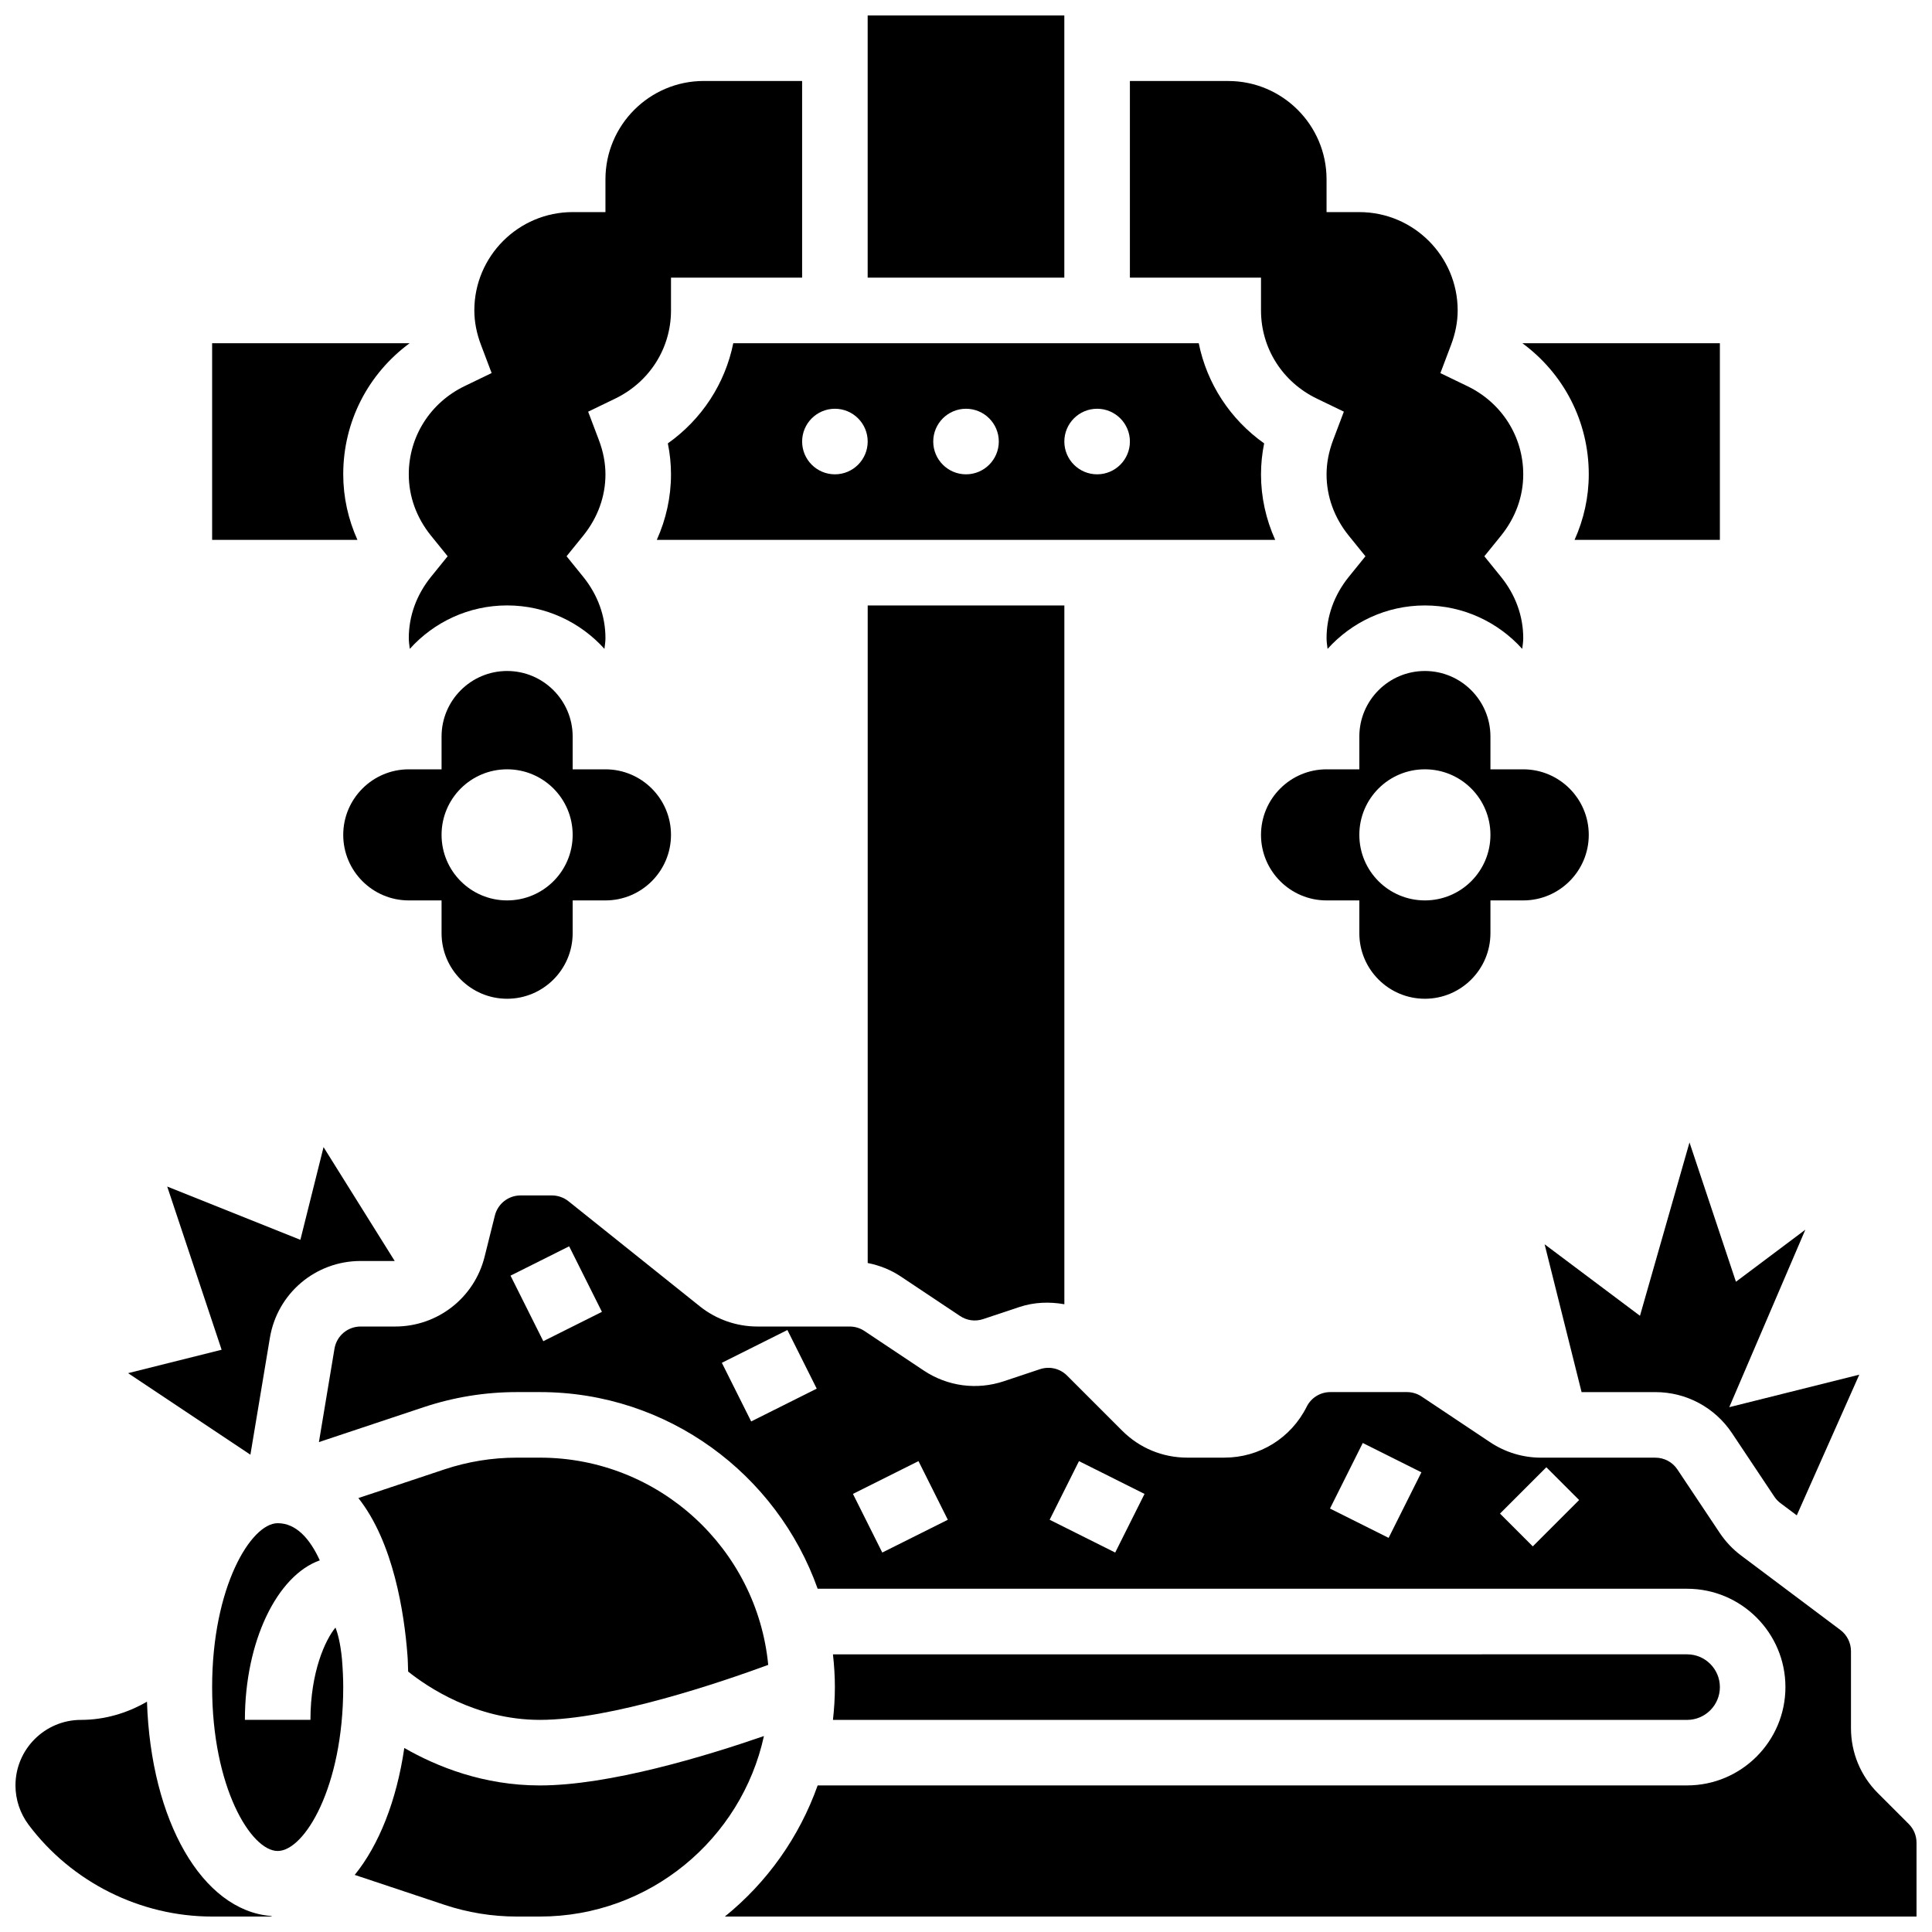
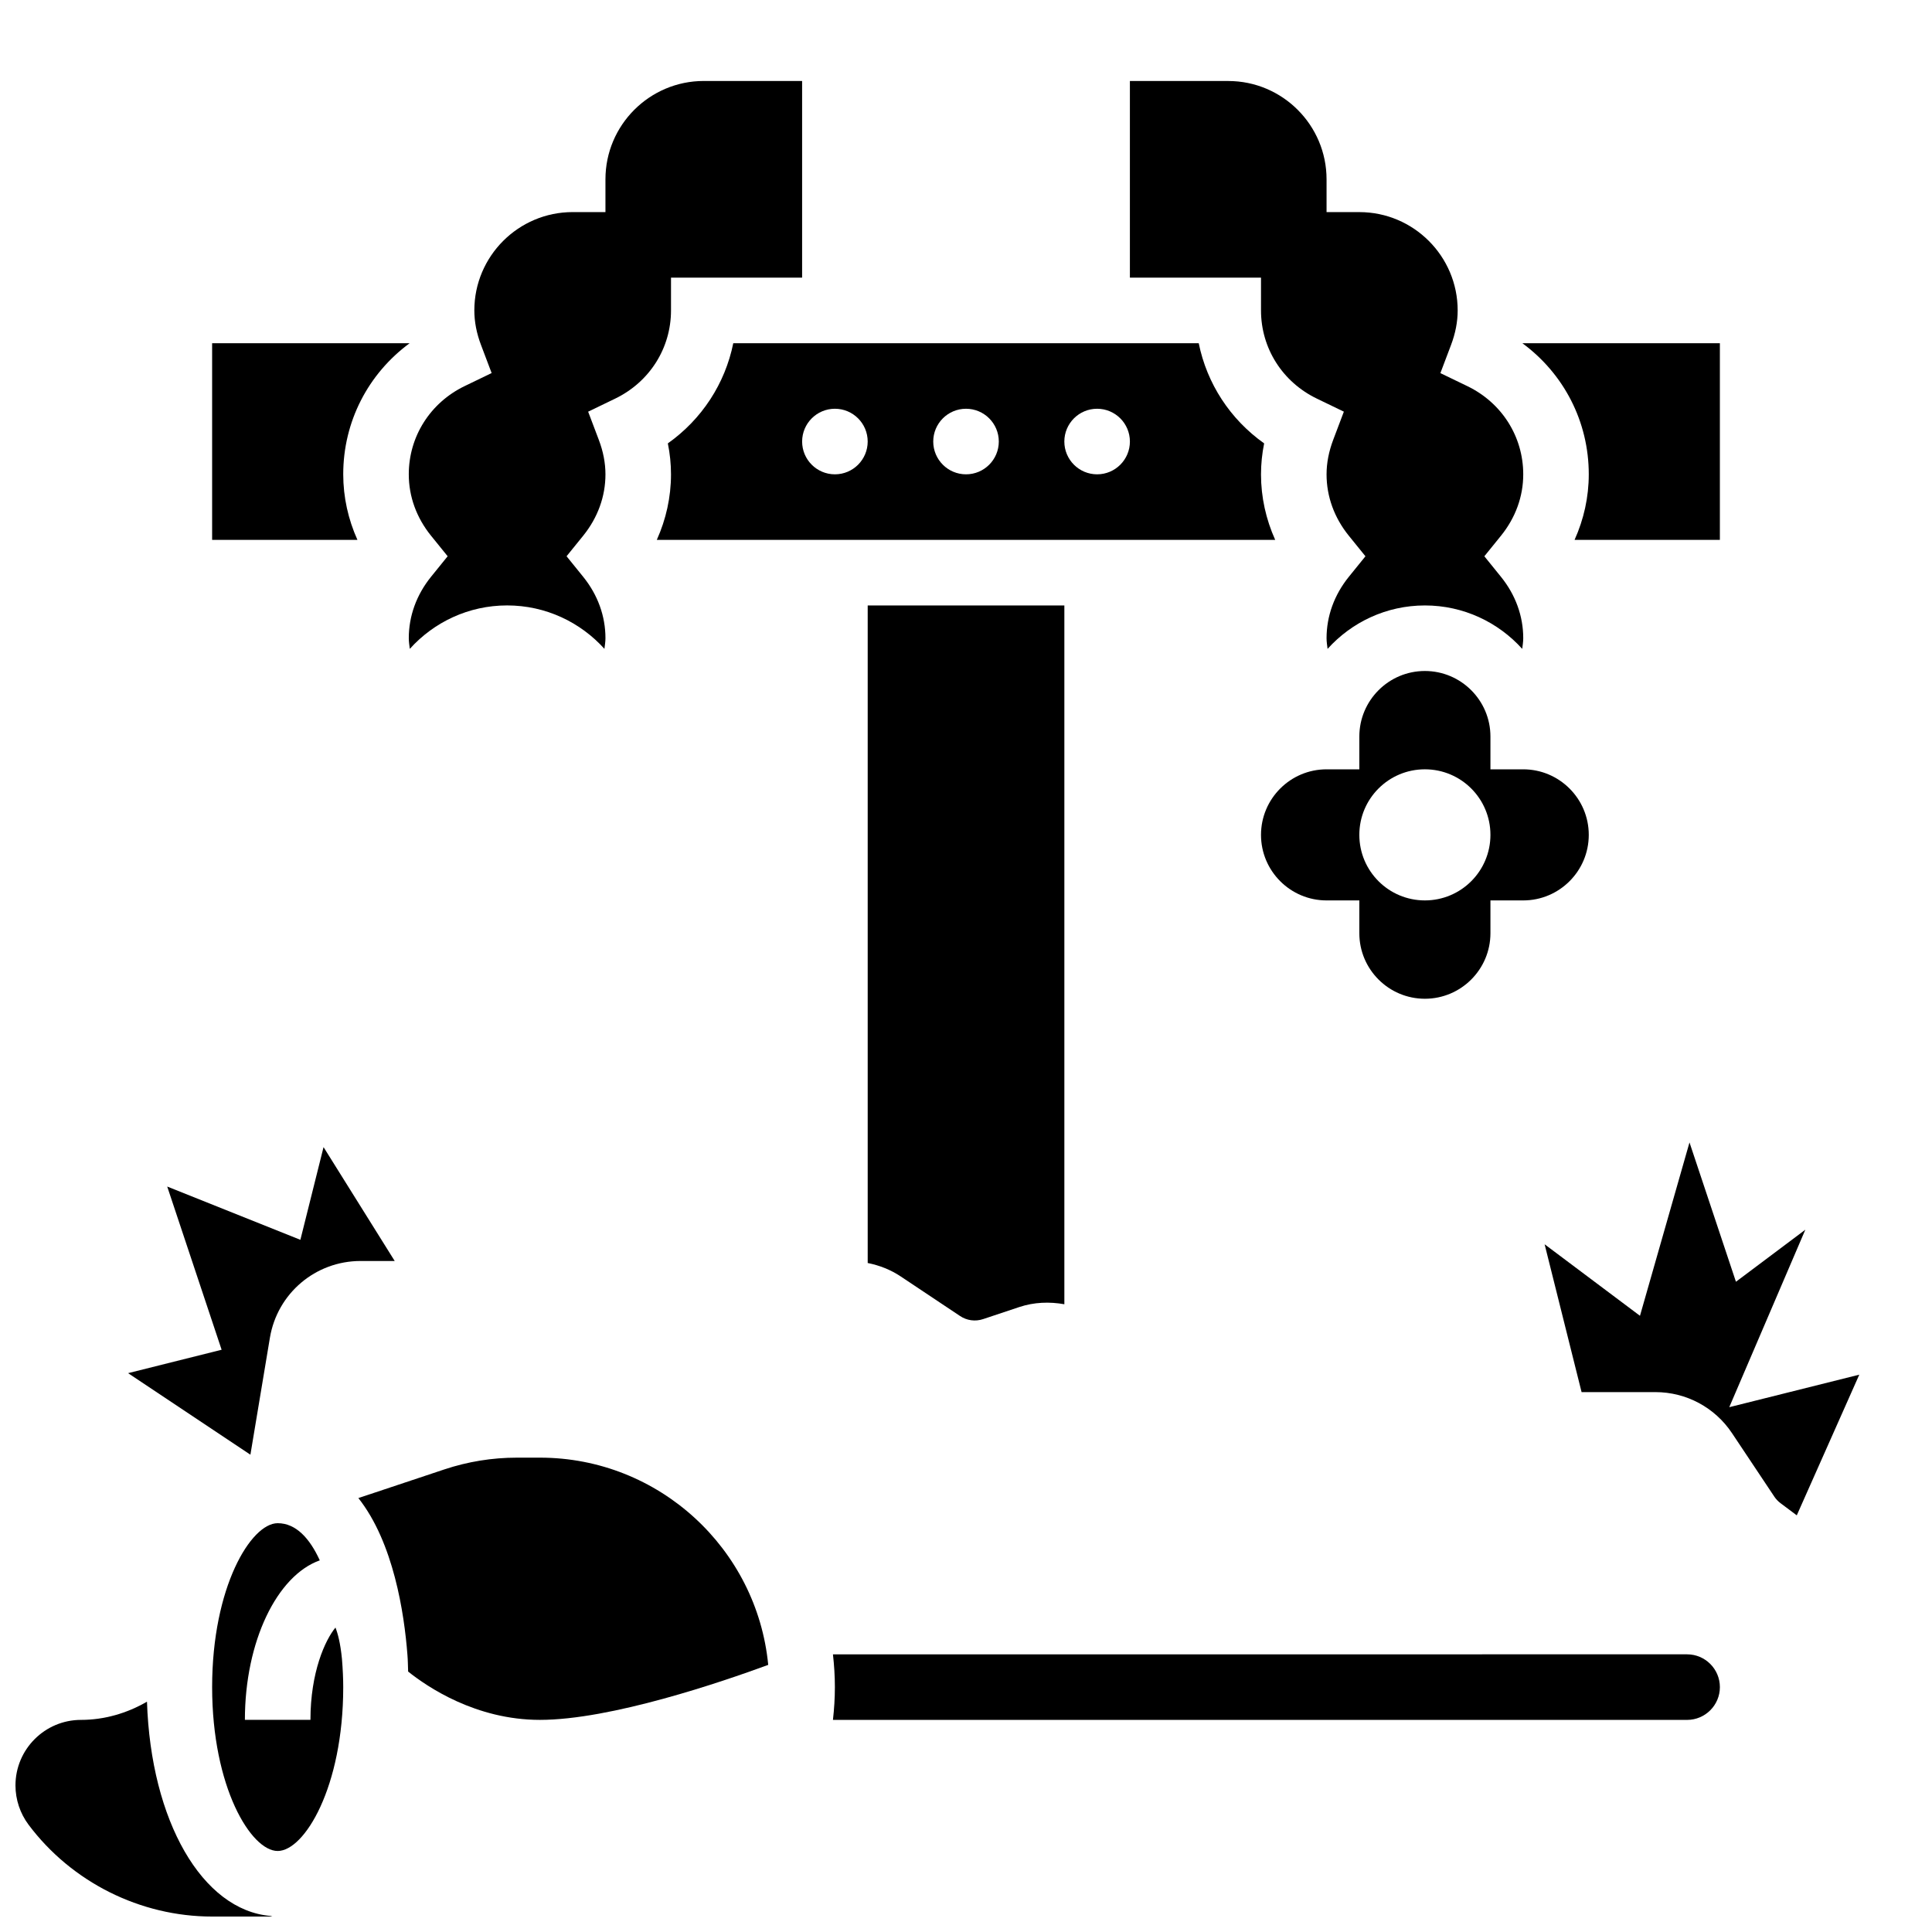
<svg xmlns="http://www.w3.org/2000/svg" width="800px" height="800px" version="1.1" viewBox="144 144 512 512">
  <defs>
    <clipPath id="d">
-       <path d="m373 148.09h54v69.906h-54z" />
-     </clipPath>
+       </clipPath>
    <clipPath id="c">
      <path d="m148.09 594h68.906v57.902h-68.906z" />
    </clipPath>
    <clipPath id="b">
      <path d="m228 460h423.9v191.9h-423.9z" />
    </clipPath>
    <clipPath id="a">
      <path d="m238 604h109v47.902h-109z" />
    </clipPath>
  </defs>
  <path d="m258.22 285.96 4.414 5.453-4.414 5.453c-3.856 4.781-5.887 10.402-5.887 16.266 0 0.945 0.156 1.887 0.27 2.824 6.356-7.055 15.555-11.512 25.789-11.512s19.43 4.457 25.789 11.508c0.113-0.938 0.27-1.875 0.27-2.82 0-5.863-2.031-11.484-5.891-16.262l-4.414-5.457 4.414-5.453c3.856-4.777 5.891-10.398 5.891-16.262 0-2.981-0.59-6.062-1.773-9.164l-2.812-7.434 7.156-3.457c9.129-4.414 14.801-13.379 14.801-23.379v-8.684h34.746v-52.121h-26.059c-14.367 0-26.059 11.691-26.059 26.059v8.688h-8.688c-14.367 0-26.059 11.691-26.059 26.059 0 2.981 0.59 6.062 1.773 9.164l2.812 7.434-7.156 3.457c-9.129 4.418-14.801 13.379-14.801 23.379 0 5.863 2.031 11.484 5.887 16.262z" />
  <path d="m234.96 269.7c0-13.961 6.602-26.648 17.598-34.746h-52.344v52.117h38.508c-2.449-5.453-3.762-11.316-3.762-17.371z" />
  <g clip-path="url(#d)">
    <path d="m373.94 148.09h52.117v69.492h-52.117z" />
  </g>
  <path d="m382.71 482.28 15.715 10.477c1.809 1.207 4.039 1.512 6.125 0.816l9.555-3.188c3.961-1.32 8.043-1.441 11.961-0.746v-185.19h-52.117v174.26c3.102 0.617 6.09 1.781 8.762 3.57z" />
  <path d="m210.36 529.51 5.16-30.949c1.961-11.812 12.09-20.387 24.059-20.387h9.023l-18.859-30.176-6.141 24.566-35.289-14.117 14.418 43.25-24.789 6.203z" />
  <path d="m478.18 269.7c0-2.719 0.277-5.465 0.832-8.199-9.004-6.387-15.164-15.828-17.336-26.547h-123.35c-2.172 10.719-8.332 20.16-17.34 26.547 0.559 2.734 0.836 5.481 0.836 8.199 0 6.055-1.312 11.918-3.762 17.371h163.88c-2.449-5.453-3.762-11.316-3.762-17.371zm-112.92 0c-4.793 0-8.688-3.891-8.688-8.688 0-4.793 3.891-8.688 8.688-8.688 4.793 0 8.688 3.891 8.688 8.688-0.004 4.797-3.894 8.688-8.688 8.688zm34.746 0c-4.793 0-8.688-3.891-8.688-8.688 0-4.793 3.891-8.688 8.688-8.688 4.793 0 8.688 3.891 8.688 8.688-0.004 4.797-3.894 8.688-8.688 8.688zm34.742 0c-4.793 0-8.688-3.891-8.688-8.688 0-4.793 3.891-8.688 8.688-8.688 4.793 0 8.688 3.891 8.688 8.688s-3.891 8.688-8.688 8.688z" />
  <path d="m232.9 575.32c-2.719 3.301-6.629 11.812-6.629 24.461h-17.371c0-20.828 8.539-38.262 19.848-42.27-2.656-5.809-6.305-9.848-11.16-9.848-7.078 0-17.371 16.922-17.371 43.434 0 26.512 10.293 43.434 17.371 43.434 7.078 0 17.371-16.914 17.371-43.422 0-2.188-0.113-4.75-0.34-7.504-0.406-4.176-1.117-6.766-1.719-8.285z" />
-   <path d="m278.39 408.68c9.582 0 17.371-7.793 17.371-17.371v-8.688h8.688c9.582 0 17.371-7.793 17.371-17.371 0-9.582-7.793-17.371-17.371-17.371h-8.688v-8.688c0-9.582-7.793-17.371-17.371-17.371-9.582 0-17.371 7.793-17.371 17.371v8.688h-8.688c-9.582 0-17.371 7.793-17.371 17.371 0 9.582 7.793 17.371 17.371 17.371h8.688v8.688c-0.004 9.582 7.789 17.371 17.371 17.371zm0-60.805c9.598 0 17.371 7.773 17.371 17.371s-7.773 17.371-17.371 17.371-17.371-7.773-17.371-17.371c-0.004-9.594 7.769-17.371 17.371-17.371z" />
  <path d="m565.04 269.7c0 6.055-1.312 11.918-3.762 17.371h38.508v-52.117h-52.344c10.996 8.098 17.598 20.785 17.598 34.746z" />
  <path d="m478.18 226.27c0 9.996 5.672 18.961 14.801 23.367l7.156 3.457-2.812 7.434c-1.18 3.113-1.773 6.195-1.773 9.176 0 5.863 2.031 11.484 5.891 16.262l4.414 5.453-4.414 5.453c-3.856 4.781-5.891 10.402-5.891 16.266 0 0.945 0.156 1.887 0.27 2.824 6.359-7.055 15.559-11.512 25.793-11.512s19.43 4.457 25.789 11.508c0.113-0.938 0.27-1.875 0.27-2.82 0-5.863-2.031-11.484-5.891-16.262l-4.414-5.457 4.414-5.453c3.856-4.777 5.891-10.398 5.891-16.262 0-9.996-5.672-18.961-14.801-23.367l-7.156-3.457 2.812-7.434c1.18-3.109 1.77-6.195 1.77-9.176 0-14.367-11.691-26.059-26.059-26.059h-8.688v-8.684c0-14.367-11.691-26.059-26.059-26.059h-26.059v52.117h34.746z" />
  <g clip-path="url(#c)">
    <path d="m182.95 594.96c-5.293 3.082-11.336 4.828-17.48 4.828-9.582 0-17.371 7.793-17.371 17.371 0 3.734 1.234 7.434 3.473 10.414 11.426 15.238 29.613 24.332 48.645 24.332h15.957l-0.469-0.156c-18.121-1.547-31.723-25.164-32.754-56.789z" />
  </g>
  <path d="m578.61 492.7-25.27-18.953 9.797 39.176h19.555c8.184 0 15.766 4.066 20.301 10.867l11.215 16.824c0.441 0.66 0.992 1.25 1.633 1.73l4.324 3.238 16.566-37.281-34.457 8.617 20.16-47.035-18.391 13.793-12.309-36.918z" />
  <g clip-path="url(#b)">
-     <path d="m649.84 627.38-8.164-8.164c-4.613-4.606-7.148-10.738-7.148-17.262v-20.379c0-2.199-1.051-4.301-2.805-5.613l-26.312-19.734c-2.215-1.66-4.117-3.676-5.656-5.977l-11.223-16.824c-1.305-1.965-3.492-3.129-5.848-3.129h-30.262c-4.828 0-9.512-1.414-13.535-4.102l-18.145-12.102c-1.152-0.77-2.508-1.176-3.898-1.176h-20.273c-2.684 0-5.09 1.484-6.289 3.883-4.16 8.32-12.527 13.488-21.82 13.488h-9.832c-6.516 0-12.648-2.535-17.25-7.148l-14.594-14.594c-1.895-1.895-4.637-2.535-7.191-1.695l-9.555 3.188c-7.191 2.398-14.934 1.363-21.246-2.84l-15.715-10.477c-1.156-0.77-2.512-1.18-3.902-1.18h-24.469c-5.523 0-10.938-1.902-15.246-5.352l-34.816-27.855c-1.25-0.988-2.812-1.535-4.402-1.535h-8.277c-3.231 0-6.035 2.188-6.82 5.324l-2.727 10.938c-2.727 10.883-12.465 18.48-23.68 18.48h-9.164c-3.449 0-6.359 2.469-6.934 5.871l-4.125 24.758 27.734-9.242c7.984-2.664 16.309-4.012 24.723-4.012h6.098c33.953 0 62.848 21.805 73.617 52.117h230.41c14.367 0 26.059 11.691 26.059 26.059 0 14.367-11.691 26.059-26.059 26.059h-230.41c-4.883 13.75-13.445 25.746-24.59 34.746h315.8v-19.543c0-1.887-0.73-3.648-2.059-4.977zm-361.86-127.95-8.688-17.371 15.539-7.773 8.688 17.371zm55.09 21.266-7.773-15.539 17.371-8.688 7.773 15.539zm34.742 34.746-7.773-15.539 17.371-8.688 7.773 15.539zm61.727 0-17.371-8.688 7.773-15.539 17.371 8.688zm72.461-3.891-15.539-7.773 8.688-17.371 15.539 7.773zm38.203 2.258-8.688-8.688 12.281-12.281 8.688 8.688z" />
-   </g>
+     </g>
  <g clip-path="url(#a)">
-     <path d="m287.07 617.16c-14.941 0-27.273-4.961-35.926-9.93-2.043 13.992-6.715 25.719-13.141 33.641l23.75 7.914c6.207 2.07 12.672 3.121 19.219 3.121h6.098c29.074 0 53.414-20.527 59.379-47.836-15.426 5.336-40.988 13.09-59.379 13.09z" />
-   </g>
+     </g>
  <path d="m591.1 599.79c4.785 0 8.688-3.898 8.688-8.688 0-4.785-3.898-8.688-8.688-8.688l-226.36 0.004c0.32 2.856 0.512 5.75 0.512 8.684 0 2.938-0.191 5.828-0.512 8.688z" />
  <path d="m252.16 586.98c5.031 4.023 17.895 12.805 34.918 12.805 18.789 0 48.211-10.051 60.508-14.574-2.969-30.777-28.965-54.918-60.508-54.918h-6.098c-6.551 0-13.02 1.051-19.223 3.117l-22.785 7.594c9.312 11.777 12.16 30.488 13.004 41.59 0.121 1.363 0.121 2.918 0.184 4.387z" />
  <path d="m521.61 408.68c9.582 0 17.371-7.793 17.371-17.371v-8.688h8.688c9.582 0 17.371-7.793 17.371-17.371 0-9.582-7.793-17.371-17.371-17.371h-8.688v-8.688c0-9.582-7.793-17.371-17.371-17.371-9.582 0-17.371 7.793-17.371 17.371v8.688h-8.688c-9.582 0-17.371 7.793-17.371 17.371 0 9.582 7.793 17.371 17.371 17.371h8.688v8.688c-0.004 9.582 7.789 17.371 17.371 17.371zm0-60.805c9.598 0 17.371 7.773 17.371 17.371s-7.773 17.371-17.371 17.371-17.371-7.773-17.371-17.371c-0.004-9.594 7.769-17.371 17.371-17.371z" />
</svg>